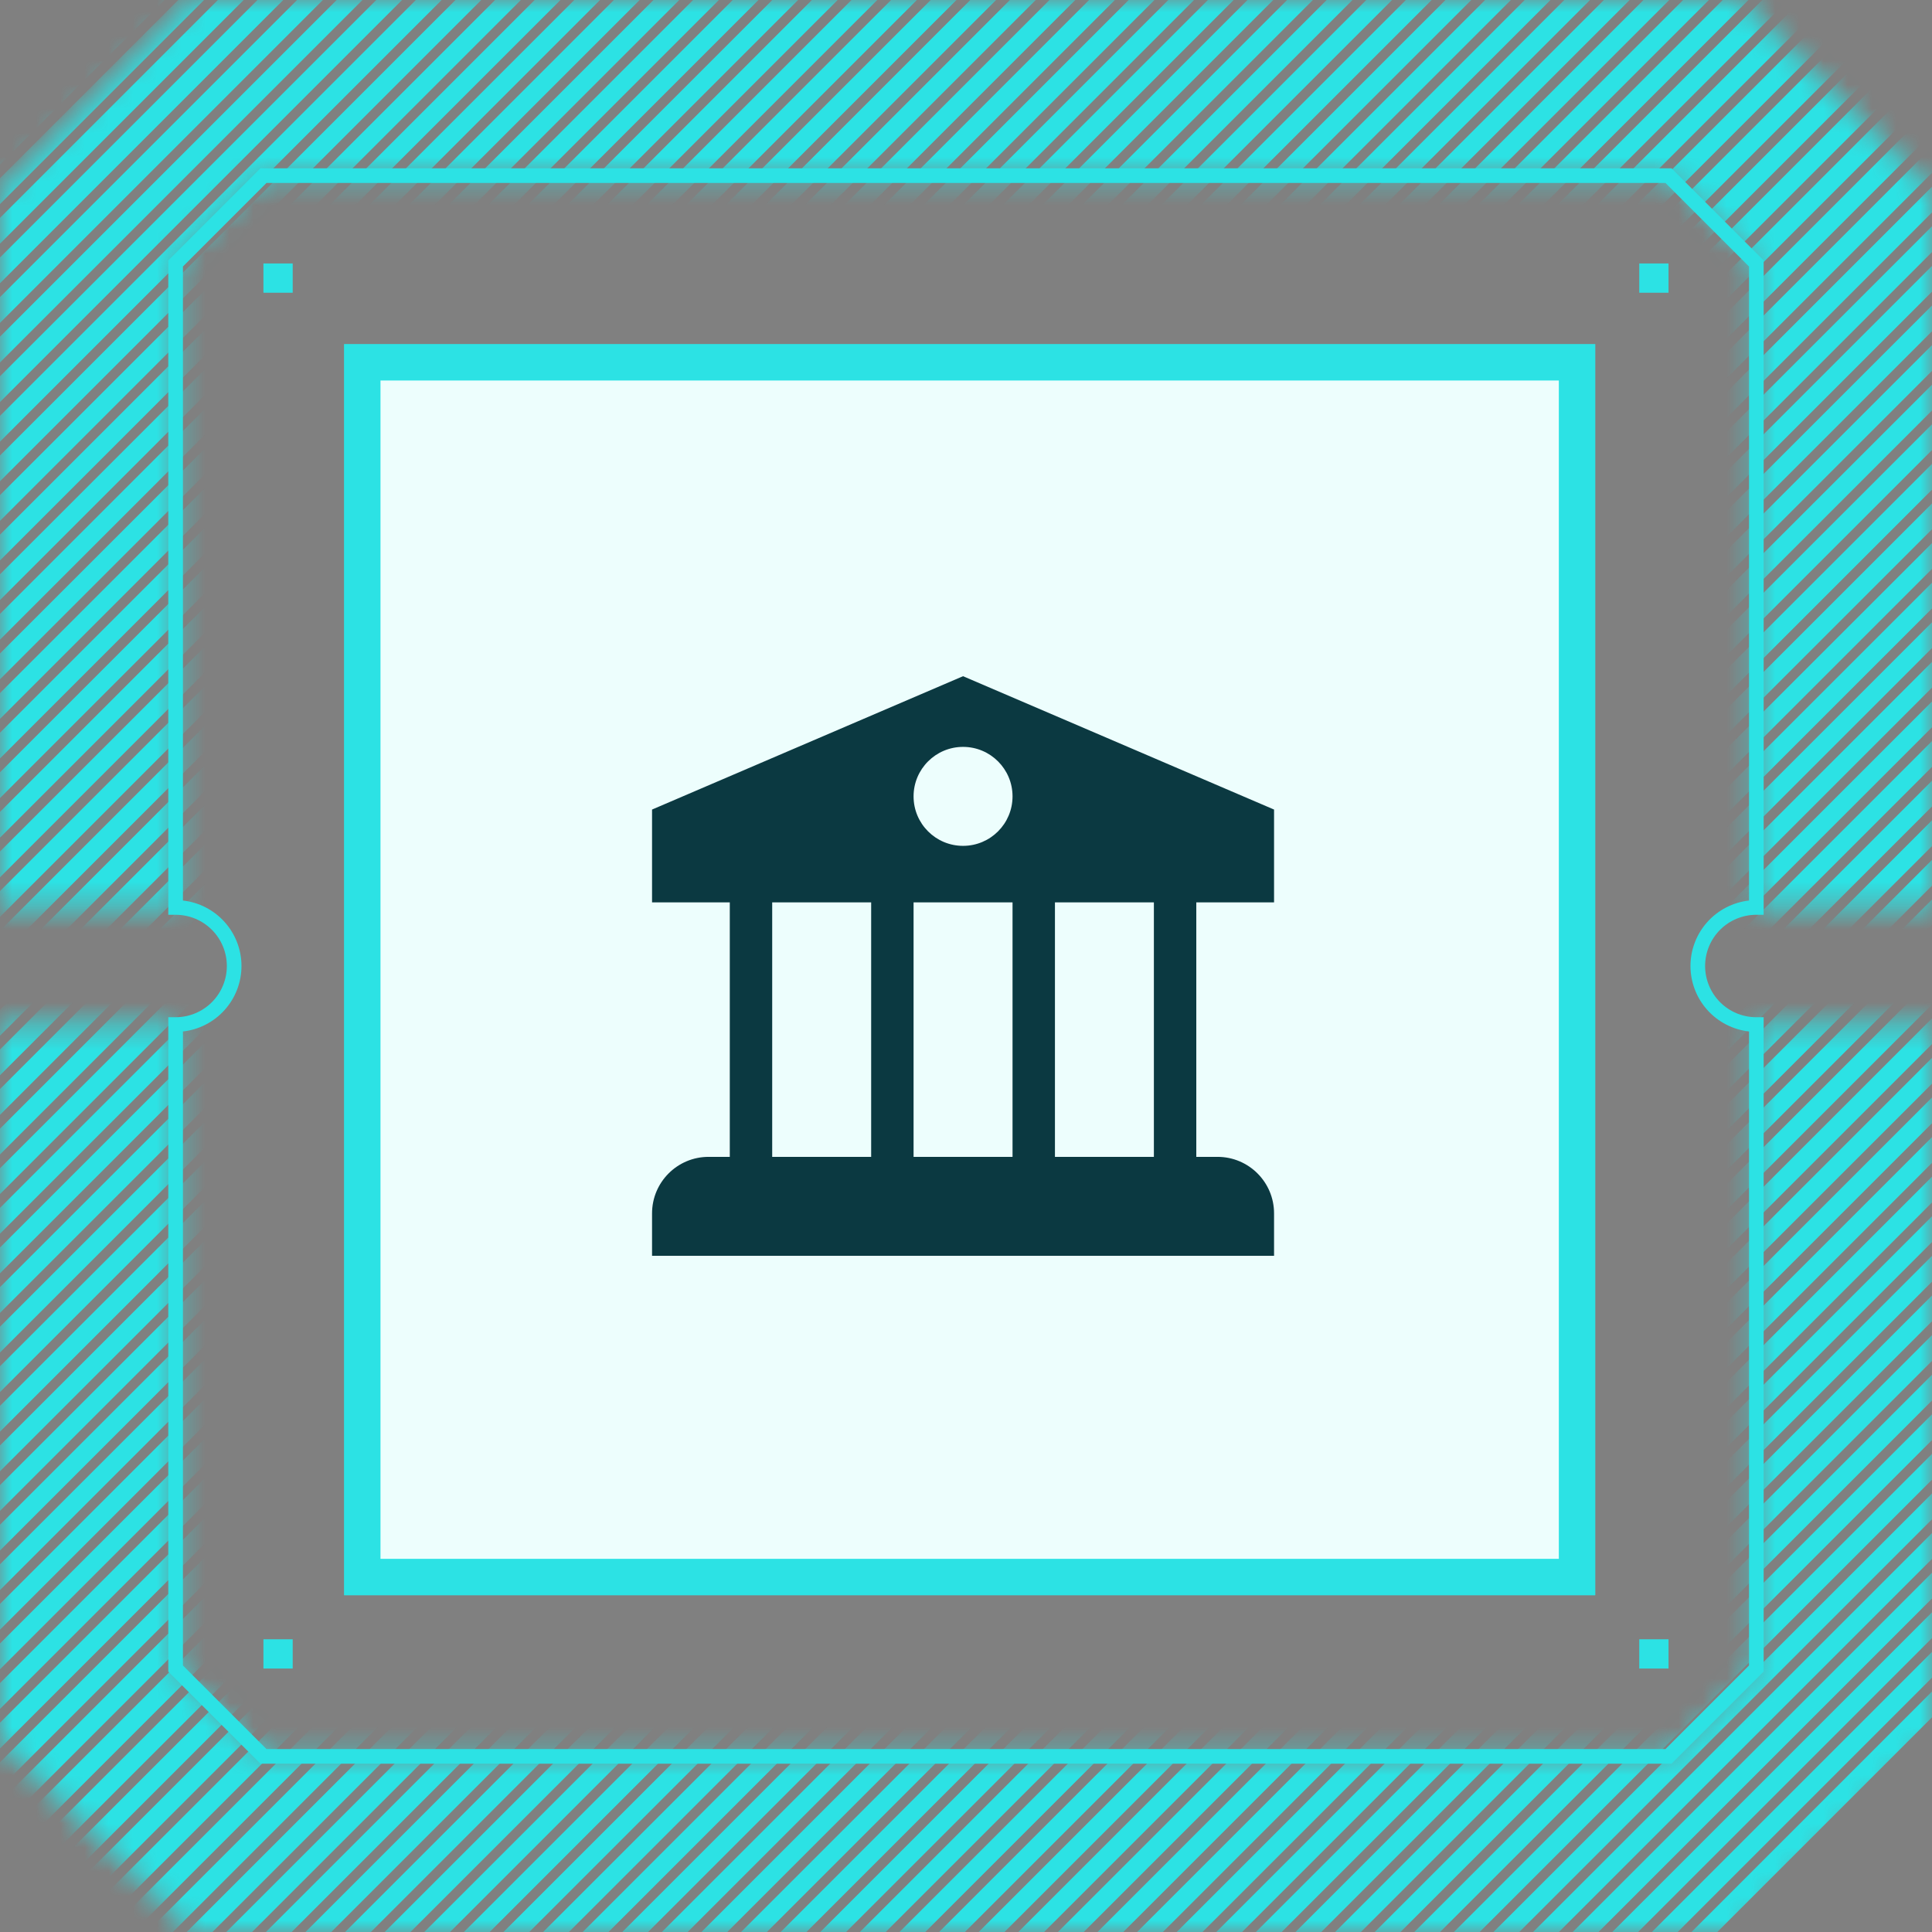
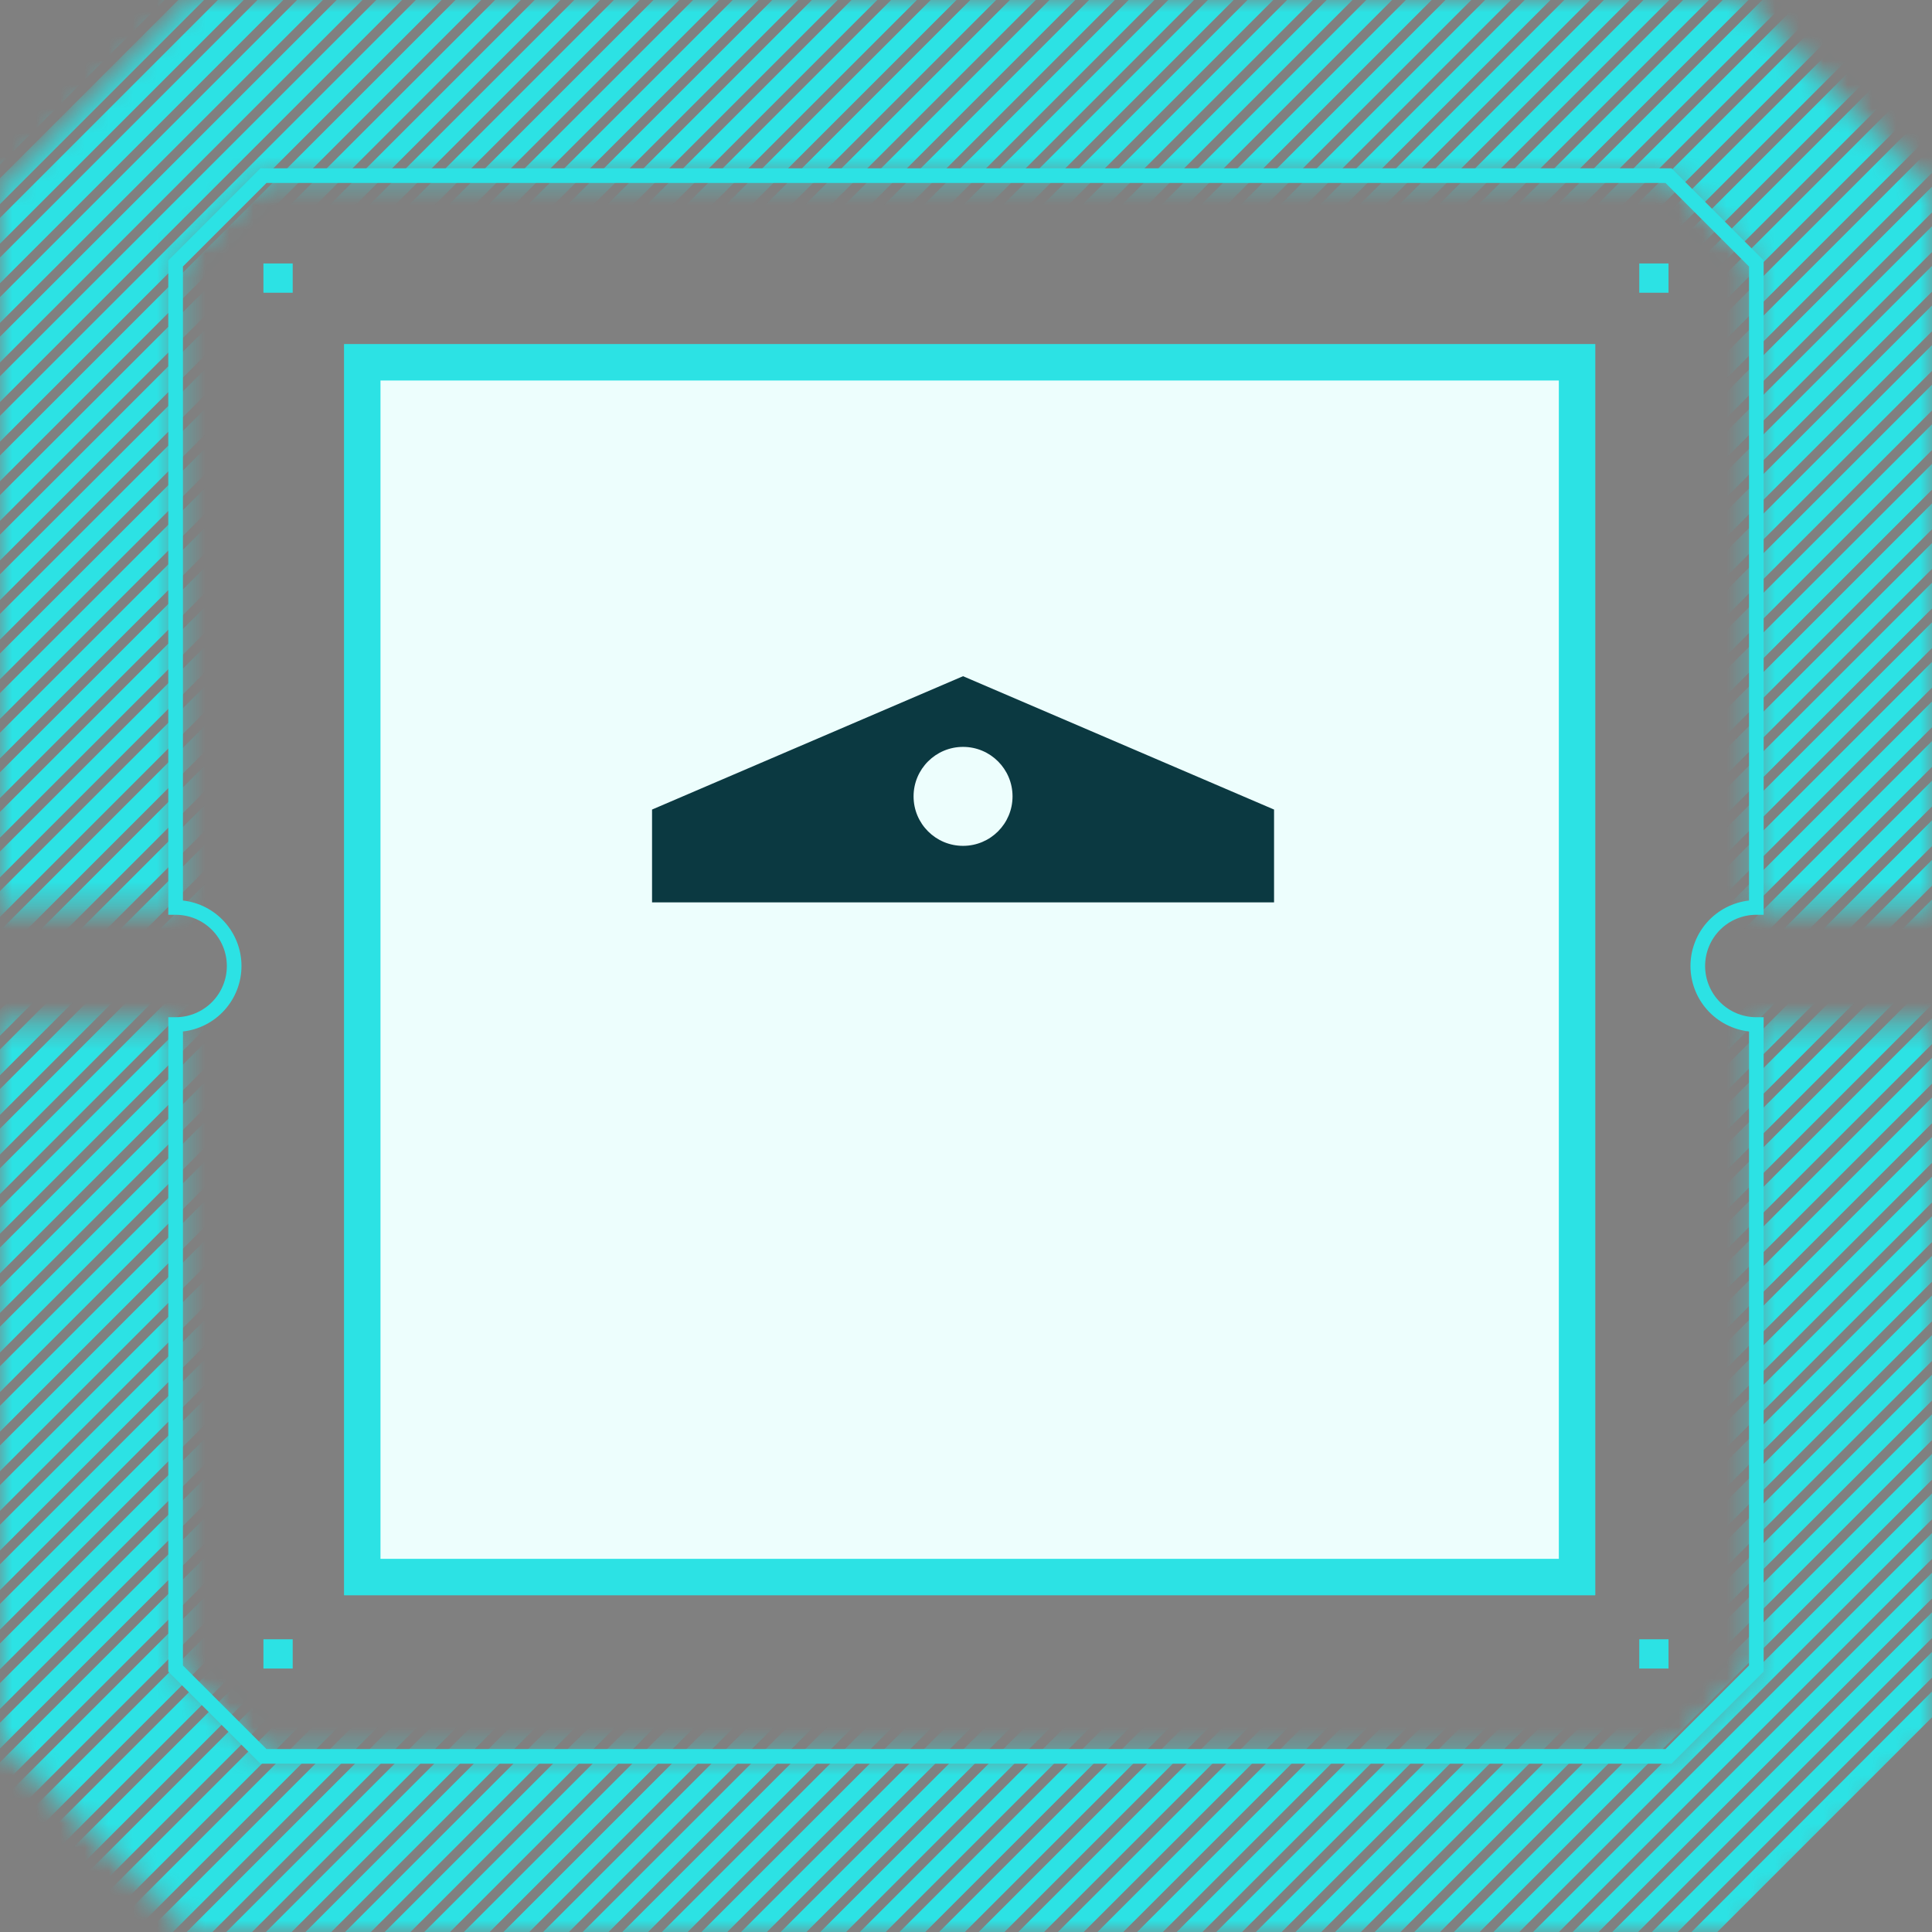
<svg xmlns="http://www.w3.org/2000/svg" width="80" height="80" viewBox="0 0 80 80" fill="none">
  <rect x="0" y="0" width="80" height="80" fill="#808080" stroke="none" />
  <mask id="mask0_1352_8916" style="mask-type:alpha" maskUnits="userSpaceOnUse" x="0" y="0" width="80" height="81">
    <path fill-rule="evenodd" clip-rule="evenodd" d="M72.103 0L80 7.897V37.576H72.727V10.91L69.091 7.273H10.909L7.273 10.91V37.576H0V7.897L7.897 0H72.103ZM72.727 42.425V69.091L69.091 72.728H10.909L7.273 69.091V42.425H0V72.104L7.897 80.001H72.103L80 72.104V42.425H72.727Z" fill="#EBEAE9" />
  </mask>
  <g mask="url(#mask0_1352_8916)">
    <path d="M-83.742 90.018L19.11 -12.834M-82.103 90.018L20.75 -12.834M-80.463 90.018L22.389 -12.834M-78.823 90.018L24.029 -12.834M-77.183 90.018L25.669 -12.834M-75.543 90.018L27.308 -12.834M-73.904 90.018L28.948 -12.834M-72.264 90.018L30.588 -12.834M-70.624 90.018L32.228 -12.834M-68.984 90.018L33.868 -12.834M-67.345 90.018L35.507 -12.834M-65.705 90.018L37.147 -12.834M-64.065 90.018L38.787 -12.834M-62.425 90.018L40.427 -12.834M-60.785 90.018L42.067 -12.834M-59.145 90.018L43.706 -12.834M-57.506 90.018L45.346 -12.834M-55.866 90.018L46.986 -12.834M-54.226 90.018L48.626 -12.834M-52.587 90.018L50.266 -12.834M-50.947 90.018L51.905 -12.834M-49.307 90.018L53.545 -12.834M-47.667 90.018L55.185 -12.834M-46.027 90.018L56.824 -12.834M-44.388 90.018L58.464 -12.834M-42.748 90.018L60.104 -12.834M-41.108 90.018L61.744 -12.834M-39.468 90.018L63.383 -12.834M-37.828 90.018L65.023 -12.834M-36.189 90.018L66.663 -12.834M-34.549 90.018L68.303 -12.834M-32.91 90.018L69.943 -12.834M-31.27 90.018L71.582 -12.834M-29.63 90.018L73.222 -12.834M-27.99 90.018L74.862 -12.834M-26.35 90.018L76.502 -12.834M-24.711 90.018L78.141 -12.834M-23.071 90.018L79.781 -12.834M-21.431 90.018L81.421 -12.834M-19.791 90.018L83.061 -12.834M-18.151 90.018L84.701 -12.834M-16.512 90.018L86.341 -12.834M-14.872 90.018L87.98 -12.834M-13.232 90.018L89.62 -12.834M-11.592 90.018L91.26 -12.834M-9.952 90.018L92.899 -12.834M-8.313 90.018L94.539 -12.834M-6.673 90.018L96.179 -12.834M-5.033 90.018L97.819 -12.834M-3.393 90.018L99.459 -12.834M-1.754 90.018L101.098 -12.834M-0.114 90.018L102.738 -12.834M1.526 90.018L104.378 -12.834M3.166 90.018L106.018 -12.834M4.806 90.018L107.658 -12.834M6.445 90.018L109.297 -12.834M8.085 90.018L110.937 -12.834M9.725 90.018L112.577 -12.834M11.364 90.018L114.217 -12.834M13.005 90.018L115.857 -12.834M14.645 90.018L117.496 -12.834M16.284 90.018L119.136 -12.834M17.924 90.018L120.775 -12.834M19.563 90.018L122.415 -12.834M21.203 90.018L124.055 -12.834M22.843 90.018L125.695 -12.834M24.483 90.018L127.335 -12.834M26.123 90.018L128.975 -12.834M27.762 90.018L130.614 -12.834M29.402 90.018L132.254 -12.834M31.042 90.018L133.894 -12.834M32.682 90.018L135.534 -12.834M34.322 90.018L137.173 -12.834M35.961 90.018L138.813 -12.834M37.601 90.018L140.453 -12.834M39.241 90.018L142.093 -12.834M40.88 90.018L143.733 -12.834M42.52 90.018L145.372 -12.834M44.16 90.018L147.012 -12.834M45.8 90.018L148.652 -12.834M47.44 90.018L150.292 -12.834M49.079 90.018L151.931 -12.834M50.719 90.018L153.571 -12.834M52.359 90.018L155.211 -12.834M53.999 90.018L156.851 -12.834M55.639 90.018L158.491 -12.834M57.278 90.018L160.131 -12.834M58.918 90.018L161.77 -12.834M60.558 90.018L163.41 -12.834" stroke="#2CE2E4" stroke-width="0.755" />
  </g>
  <path fill-rule="evenodd" clip-rule="evenodd" d="M10.783 6.97H69.216L73.029 10.784V37.879H72.726C72.164 37.879 71.624 38.102 71.226 38.5C70.829 38.898 70.605 39.437 70.605 40C70.605 40.563 70.829 41.102 71.226 41.5C71.624 41.898 72.164 42.121 72.726 42.121H73.029V69.217L69.216 73.03H10.783L6.969 69.217L6.969 42.121H7.272C7.834 42.121 8.374 41.898 8.772 41.5C9.17 41.102 9.393 40.563 9.393 40C9.393 39.437 9.17 38.898 8.772 38.5C8.374 38.102 7.834 37.879 7.272 37.879H6.969L6.969 10.784L10.783 6.97ZM11.034 7.576L7.575 11.035L7.575 37.289C8.241 37.364 8.857 37.682 9.304 38.182C9.752 38.682 9.999 39.329 9.999 40C9.999 40.671 9.752 41.318 9.304 41.818C8.857 42.318 8.241 42.636 7.575 42.711L7.575 68.965L11.034 72.424H68.964L72.423 68.965V42.711C71.757 42.636 71.141 42.318 70.694 41.818C70.247 41.318 69.999 40.671 69.999 40C69.999 39.329 70.247 38.682 70.694 38.182C71.141 37.682 71.757 37.364 72.423 37.289V11.035L68.964 7.576H11.034Z" fill="#2CE2E4" />
  <path d="M15 15.001H65.303V65.303H15L15 15.001Z" fill="#EDFEFD" stroke="#2CE2E4" stroke-width="1.51" />
-   <path fill-rule="evenodd" clip-rule="evenodd" d="M36.073 48.781V36.488H37.829V48.781H36.073Z" fill="#0B3941" />
-   <path fill-rule="evenodd" clip-rule="evenodd" d="M41.927 48.781V36.488H43.683V48.781H41.927Z" fill="#0B3941" />
-   <path fill-rule="evenodd" clip-rule="evenodd" d="M47.78 48.781V36.488H49.536V48.781H47.78Z" fill="#0B3941" />
-   <path fill-rule="evenodd" clip-rule="evenodd" d="M30.219 48.781V36.488H31.975V48.781H30.219Z" fill="#0B3941" />
-   <path d="M52.756 52H27V50.244C27 48.951 28.048 47.903 29.341 47.903H50.415C51.708 47.903 52.756 48.951 52.756 50.244V52Z" fill="#0B3941" />
  <path fill-rule="evenodd" clip-rule="evenodd" d="M27 33.522L39.878 28L52.756 33.522V37.366H27V33.522ZM39.878 30.927C38.746 30.927 37.829 31.845 37.829 32.976C37.829 34.108 38.746 35.025 39.878 35.025C41.01 35.025 41.927 34.108 41.927 32.976C41.927 31.845 41.01 30.927 39.878 30.927Z" fill="#0B3941" />
  <path d="M10.908 10.909H12.12V12.121H10.908V10.909ZM67.878 10.909H69.09V12.121H67.878V10.909ZM10.908 67.879H12.12V69.091H10.908V67.879ZM67.878 67.879H69.09V69.091H67.878V67.879Z" fill="#2CE2E4" />
</svg>